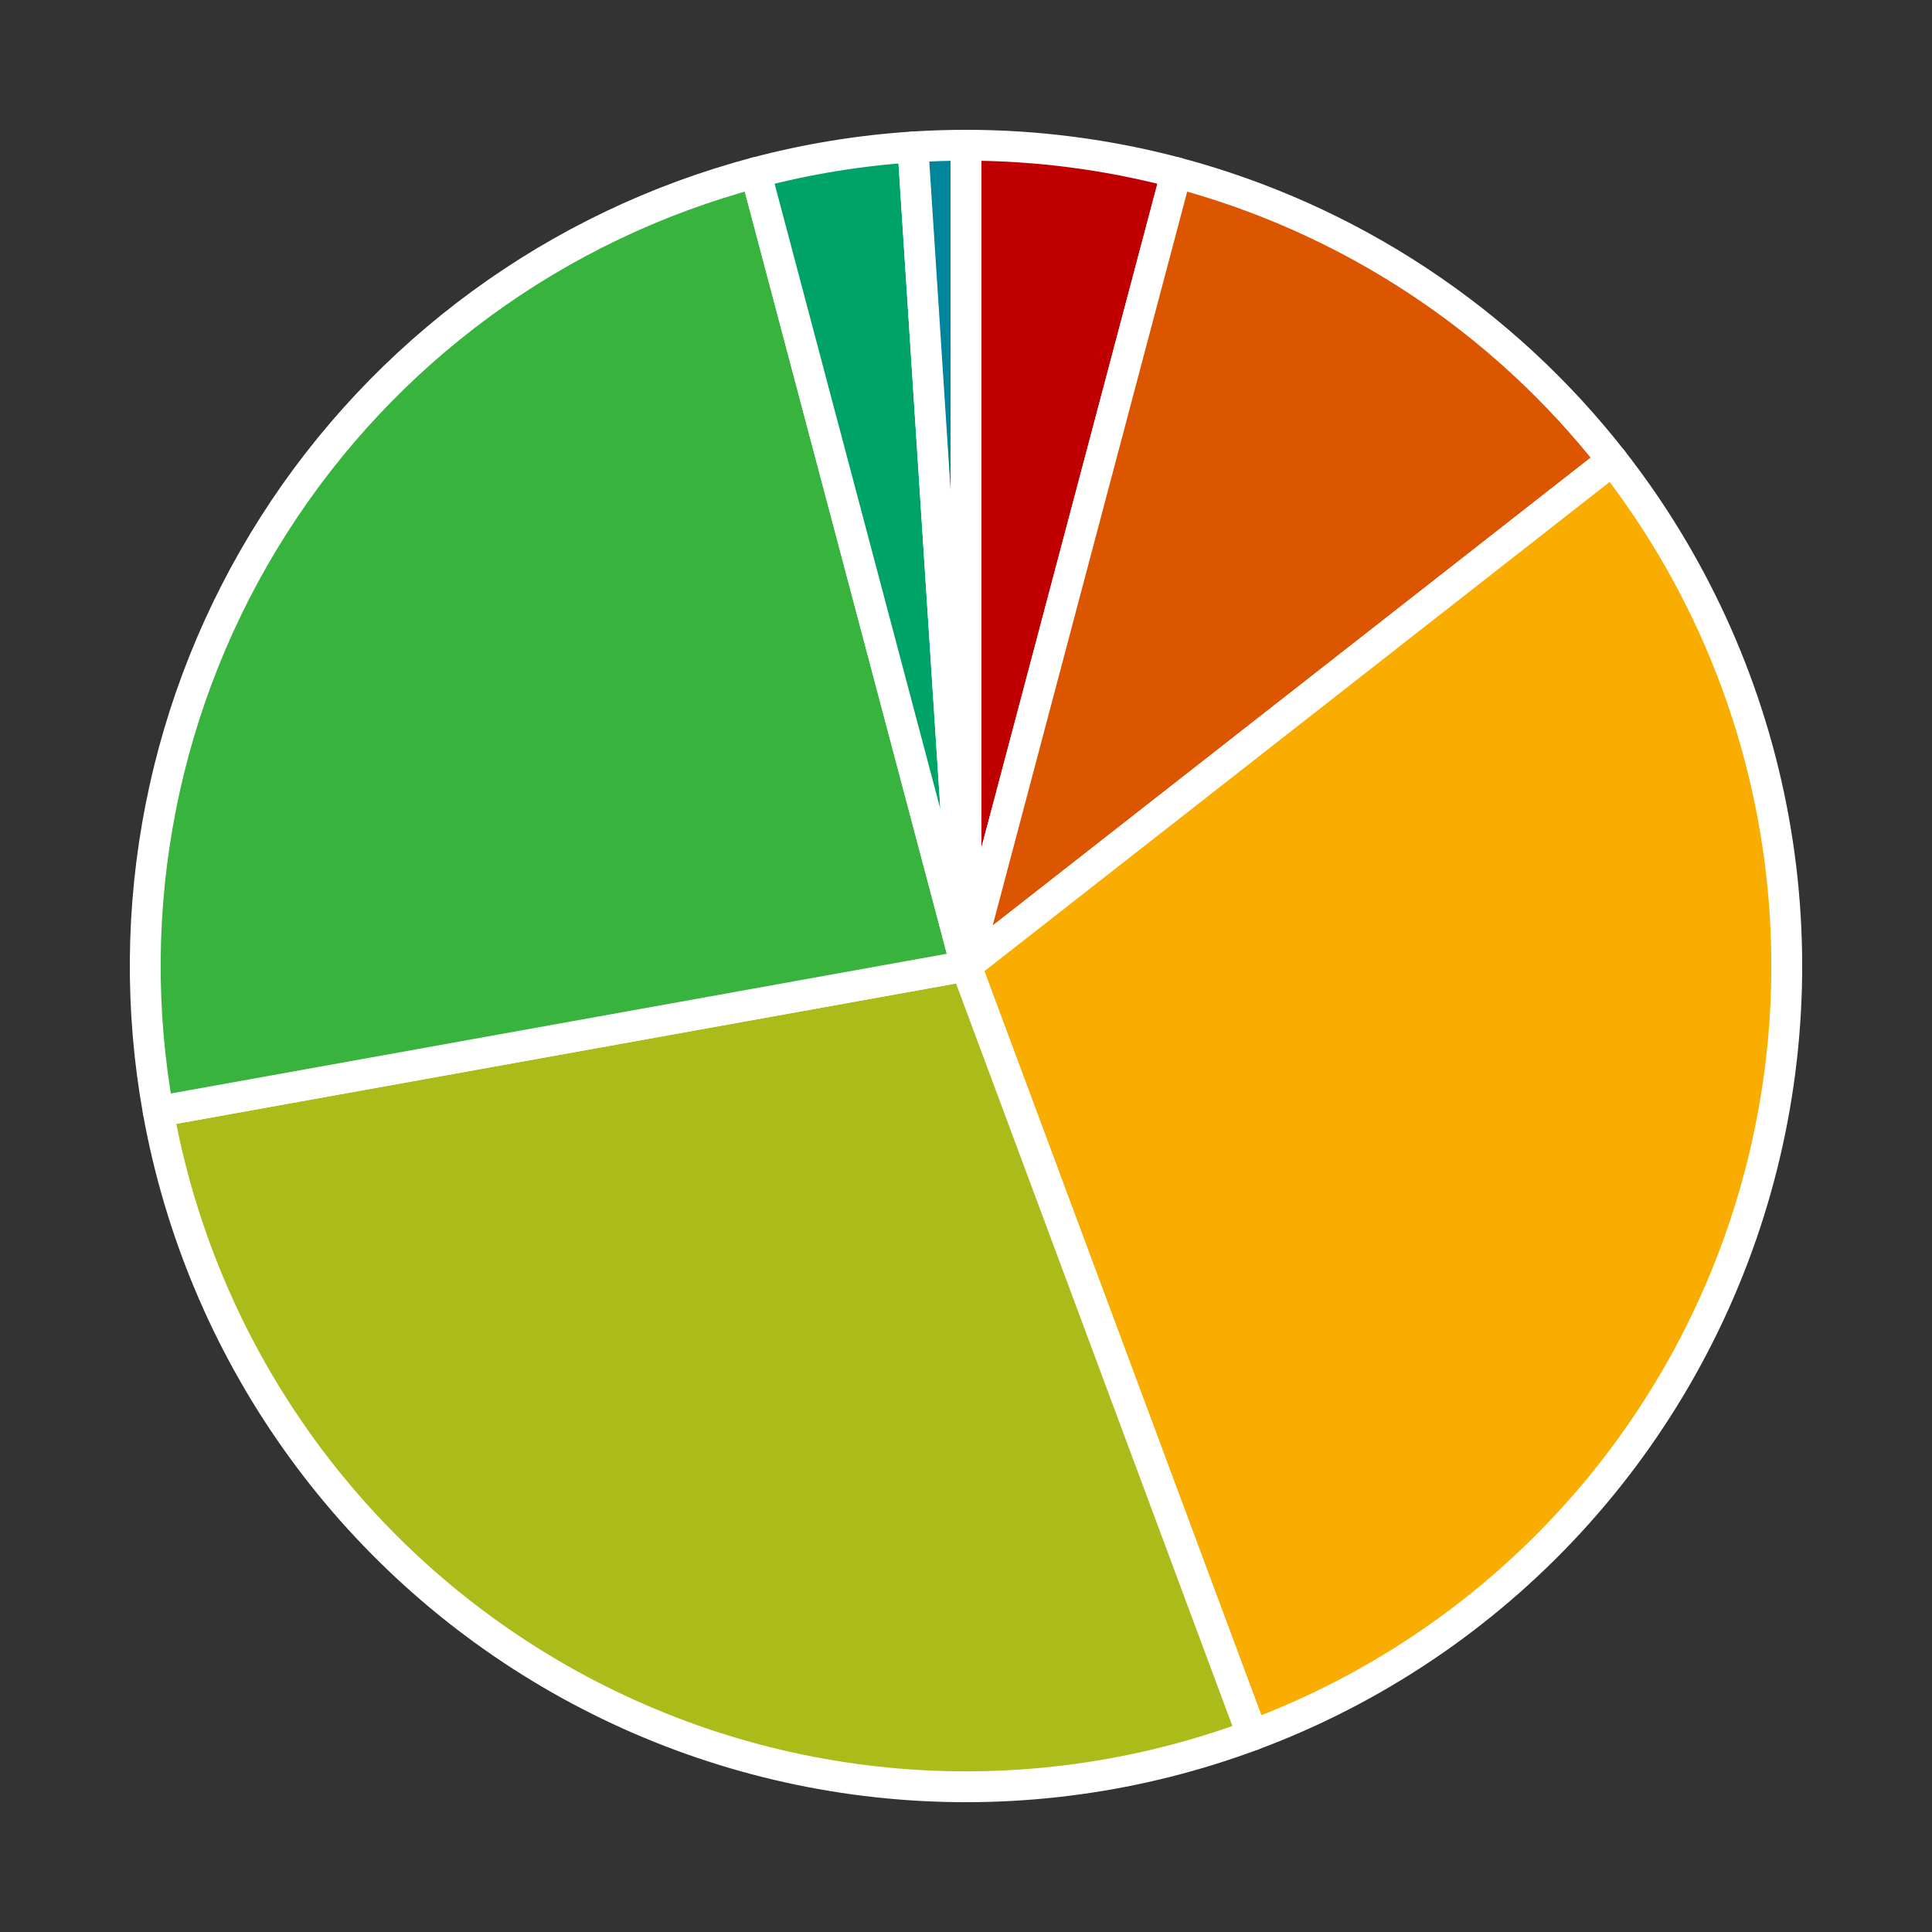
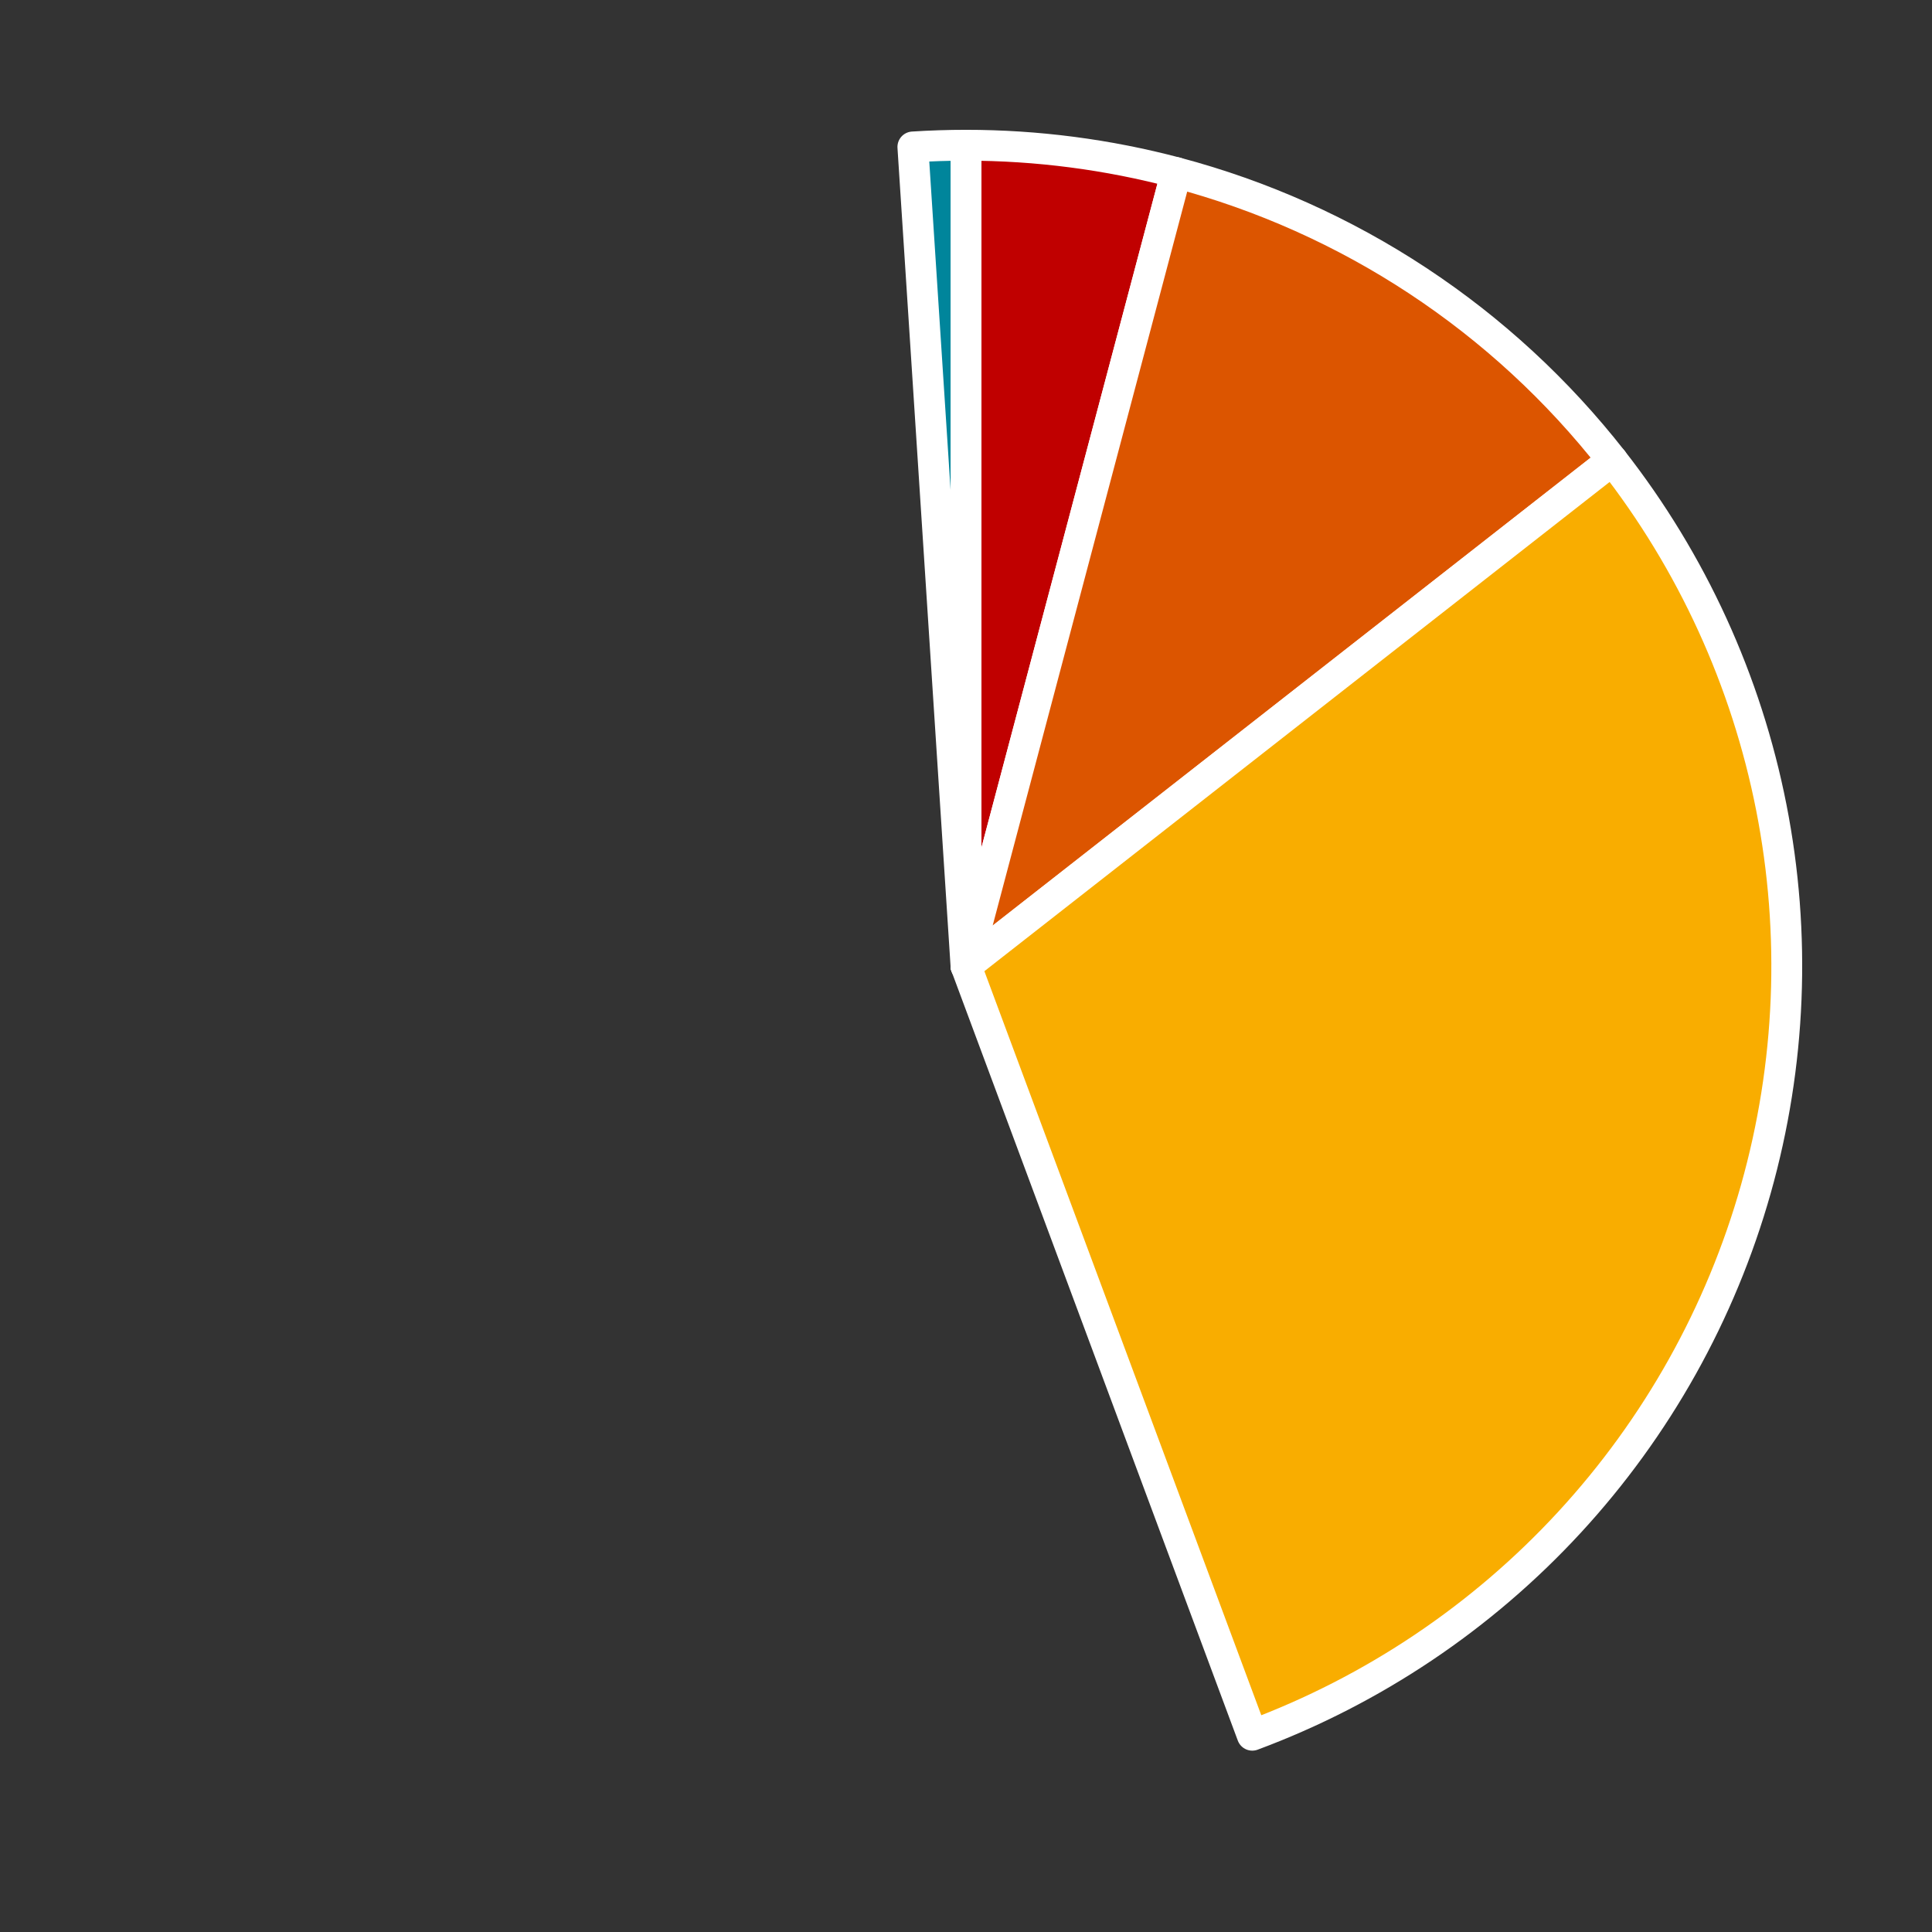
<svg xmlns="http://www.w3.org/2000/svg" height="125.28pt" version="1.1" viewBox="0 0 125.28 125.28" width="125.28pt">
  <rect x="0" y="0" width="125.28" height="125.28" fill="#333333" stroke="none" />
  <defs>
    <style type="text/css">
*{stroke-linecap:butt;stroke-linejoin:round;}
  </style>
  </defs>
  <g id="figure_1">
    <g id="patch_1">
      <path d="M 0 125.28  L 125.28 125.28  L 125.28 0  L 0 0  z " style="fill:none;" />
    </g>
    <g id="axes_1">
      <g id="patch_2">
        <path d="M 76.276 11.194  C 74.054 10.605 71.796 10.161 69.516 9.864  C 67.236 9.567 64.939 9.418 62.64 9.418  L 62.64 62.64  L 76.276 11.194  z " style="fill:#c00000;stroke:#ffffff;stroke-linejoin:miter;stroke-width:2;" />
      </g>
      <g id="patch_3">
        <path d="M 104.556 29.843  C 101.008 25.308 96.747 21.378 91.94 18.208  C 87.132 15.038 81.842 12.669 76.276 11.194  L 62.64 62.64  L 104.556 29.843  z " style="fill:#dc5500;stroke:#ffffff;stroke-linejoin:miter;stroke-width:2;" />
      </g>
      <g id="patch_4">
        <path d="M 81.203 112.52  C 89.047 109.601 96.092 104.873 101.766 98.72  C 107.44 92.567 111.583 85.162 113.858 77.107  C 116.133 69.053 116.477 60.574 114.861 52.363  C 113.244 44.151 109.714 36.434 104.556 29.843  L 62.64 62.64  L 81.203 112.52  z " style="fill:#f9ad00;stroke:#ffffff;stroke-linejoin:miter;stroke-width:2;" />
      </g>
      <g id="patch_5">
-         <path d="M 10.26 72.071  C 11.64 79.735 14.685 87.004 19.181 93.363  C 23.676 99.722 29.513 105.018 36.278 108.875  C 43.043 112.732 50.573 115.058 58.335 115.688  C 66.097 116.318 73.904 115.237 81.203 112.52  L 62.64 62.64  L 10.26 72.071  z " style="fill:#abbb1a;stroke:#ffffff;stroke-linejoin:miter;stroke-width:2;" />
-       </g>
+         </g>
      <g id="patch_6">
-         <path d="M 49.004 11.194  C 36.084 14.619 24.916 22.788 17.74 34.064  C 10.563 45.34 7.891 58.916 10.26 72.071  L 62.64 62.64  L 49.004 11.194  z " style="fill:#38b43e;stroke:#ffffff;stroke-linejoin:miter;stroke-width:2;" />
-       </g>
+         </g>
      <g id="patch_7">
-         <path d="M 59.195 9.529  C 57.474 9.641 55.76 9.836 54.059 10.114  C 52.357 10.392 50.67 10.752 49.004 11.194  L 62.64 62.64  L 59.195 9.529  z " style="fill:#00a367;stroke:#ffffff;stroke-linejoin:miter;stroke-width:2;" />
-       </g>
+         </g>
      <g id="patch_8">
        <path d="M 62.64 9.418  C 62.065 9.418 61.491 9.427 60.917 9.446  C 60.342 9.464 59.768 9.492 59.195 9.529  L 62.64 62.64  L 62.64 9.418  z " style="fill:#00859b;stroke:#ffffff;stroke-linejoin:miter;stroke-width:2;" />
      </g>
      <g id="matplotlib.axis_1" />
      <g id="matplotlib.axis_2" />
    </g>
  </g>
</svg>